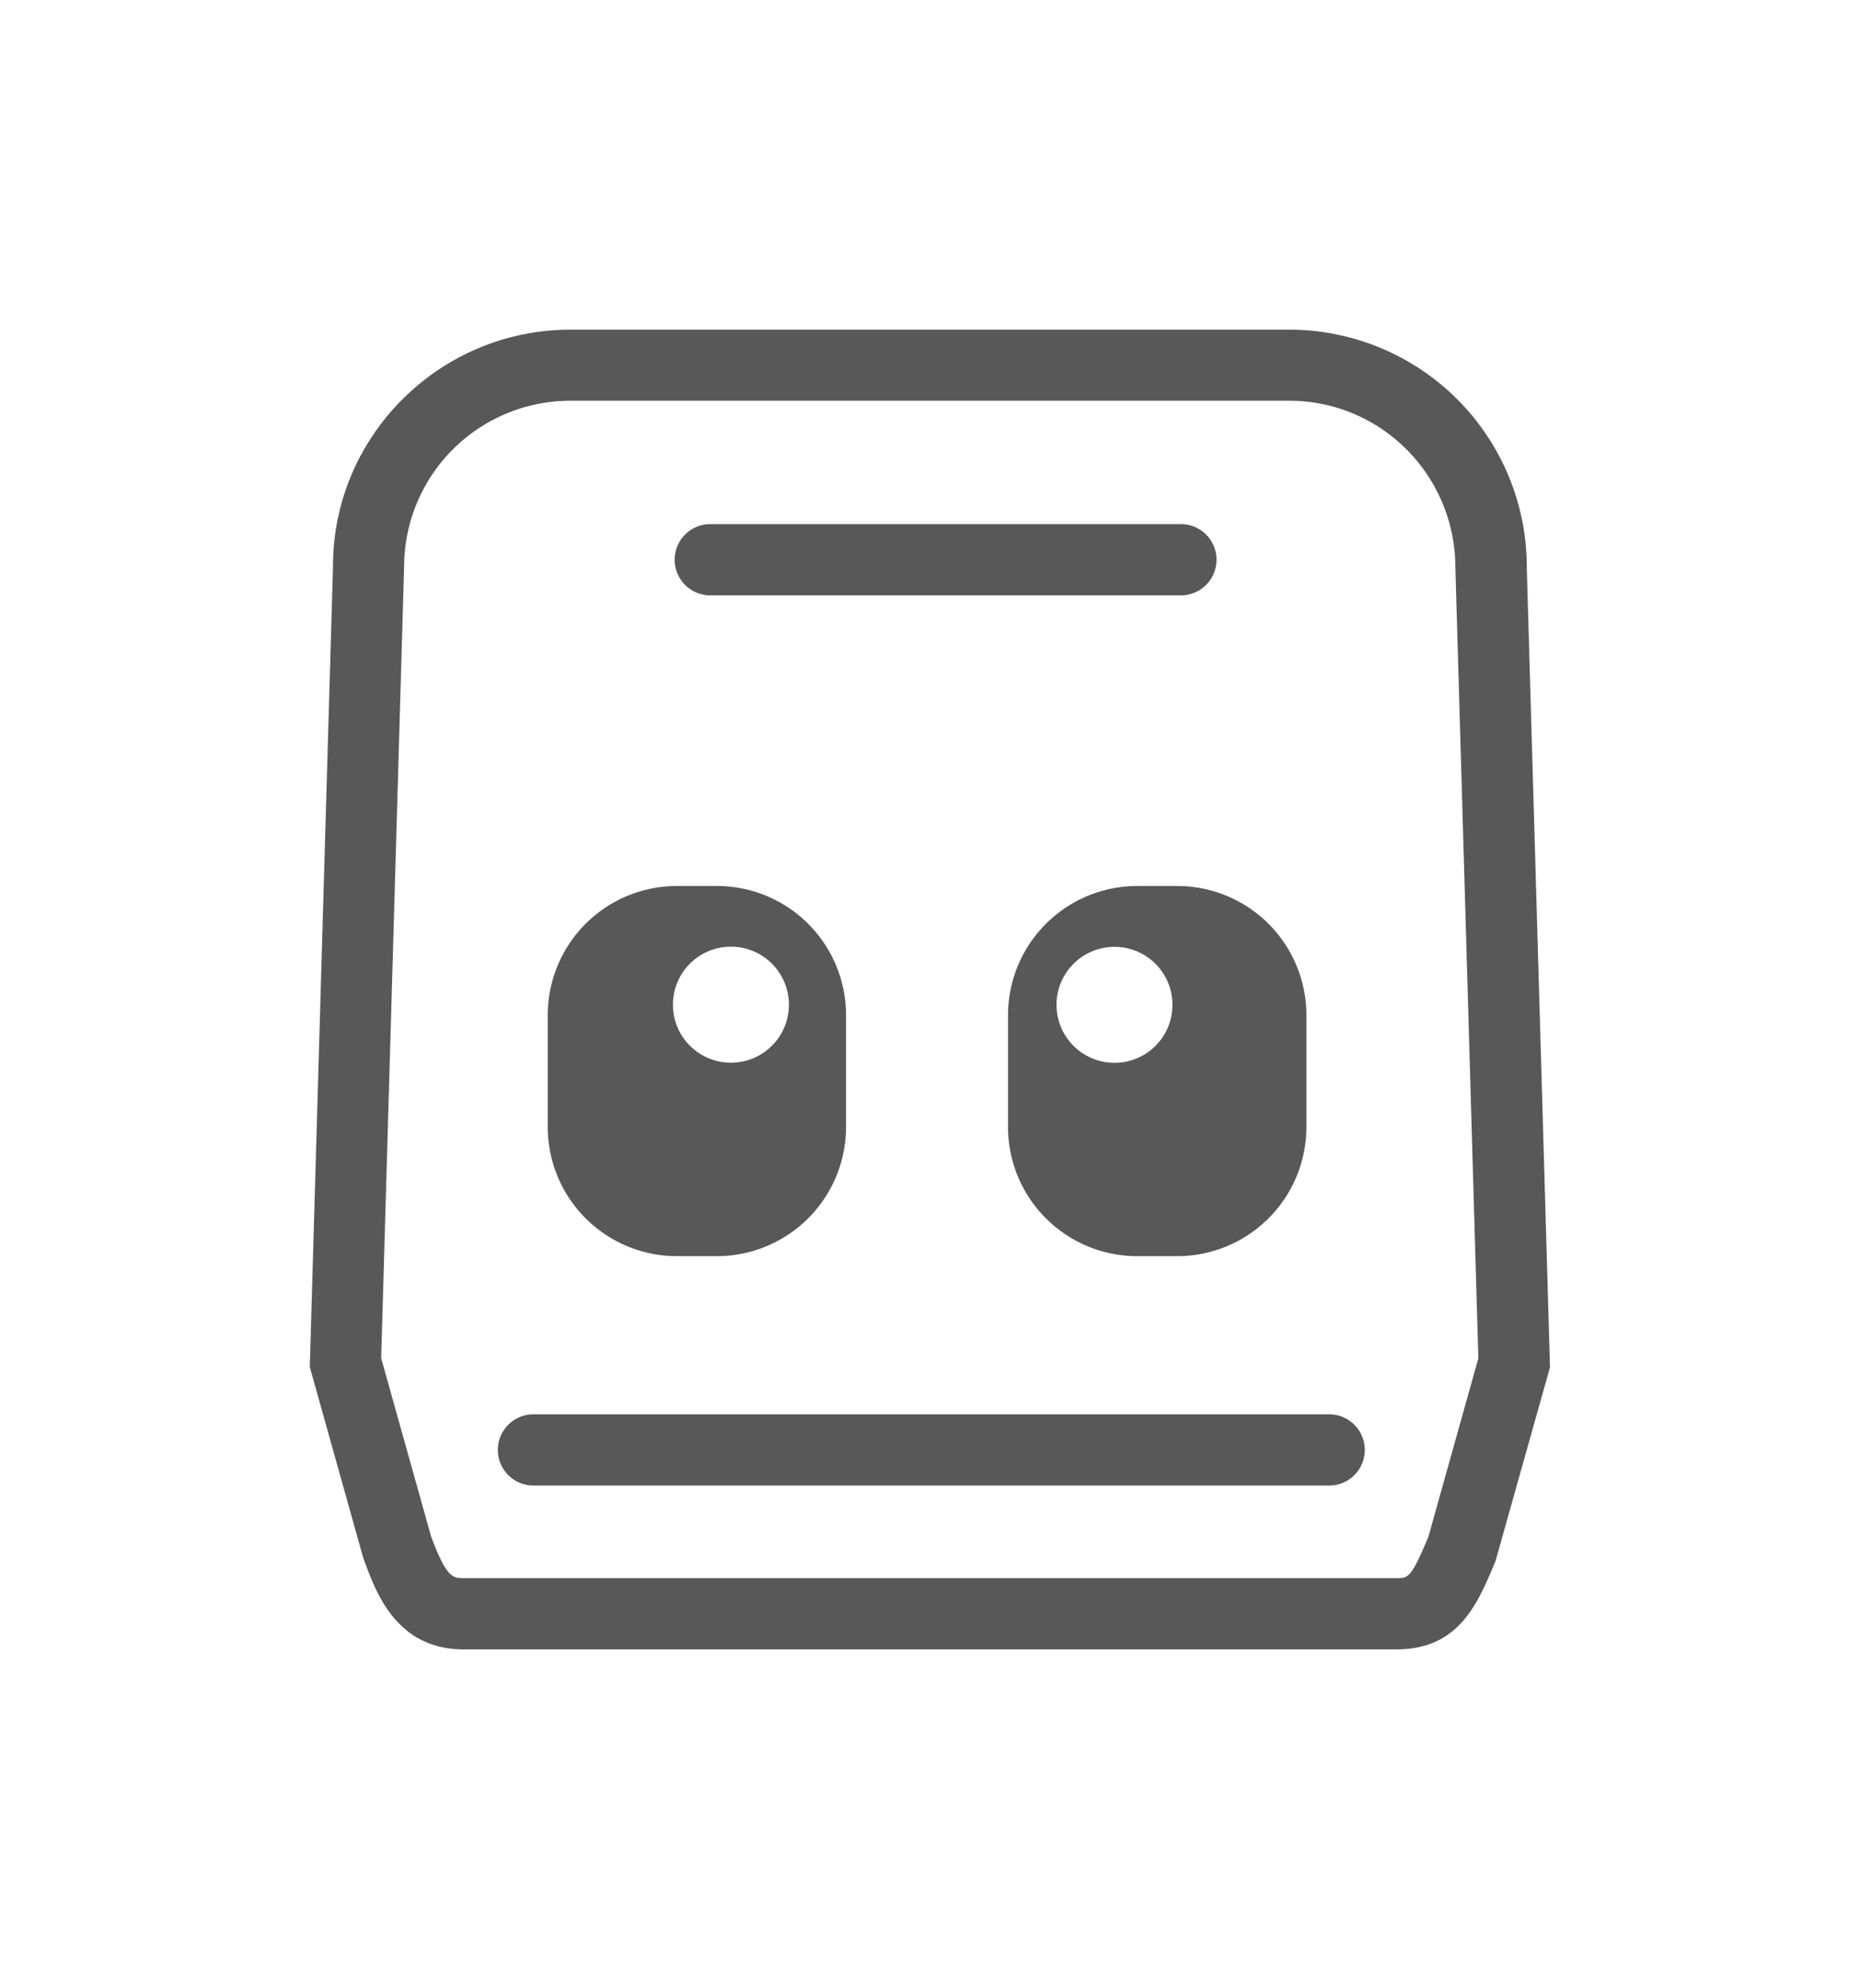
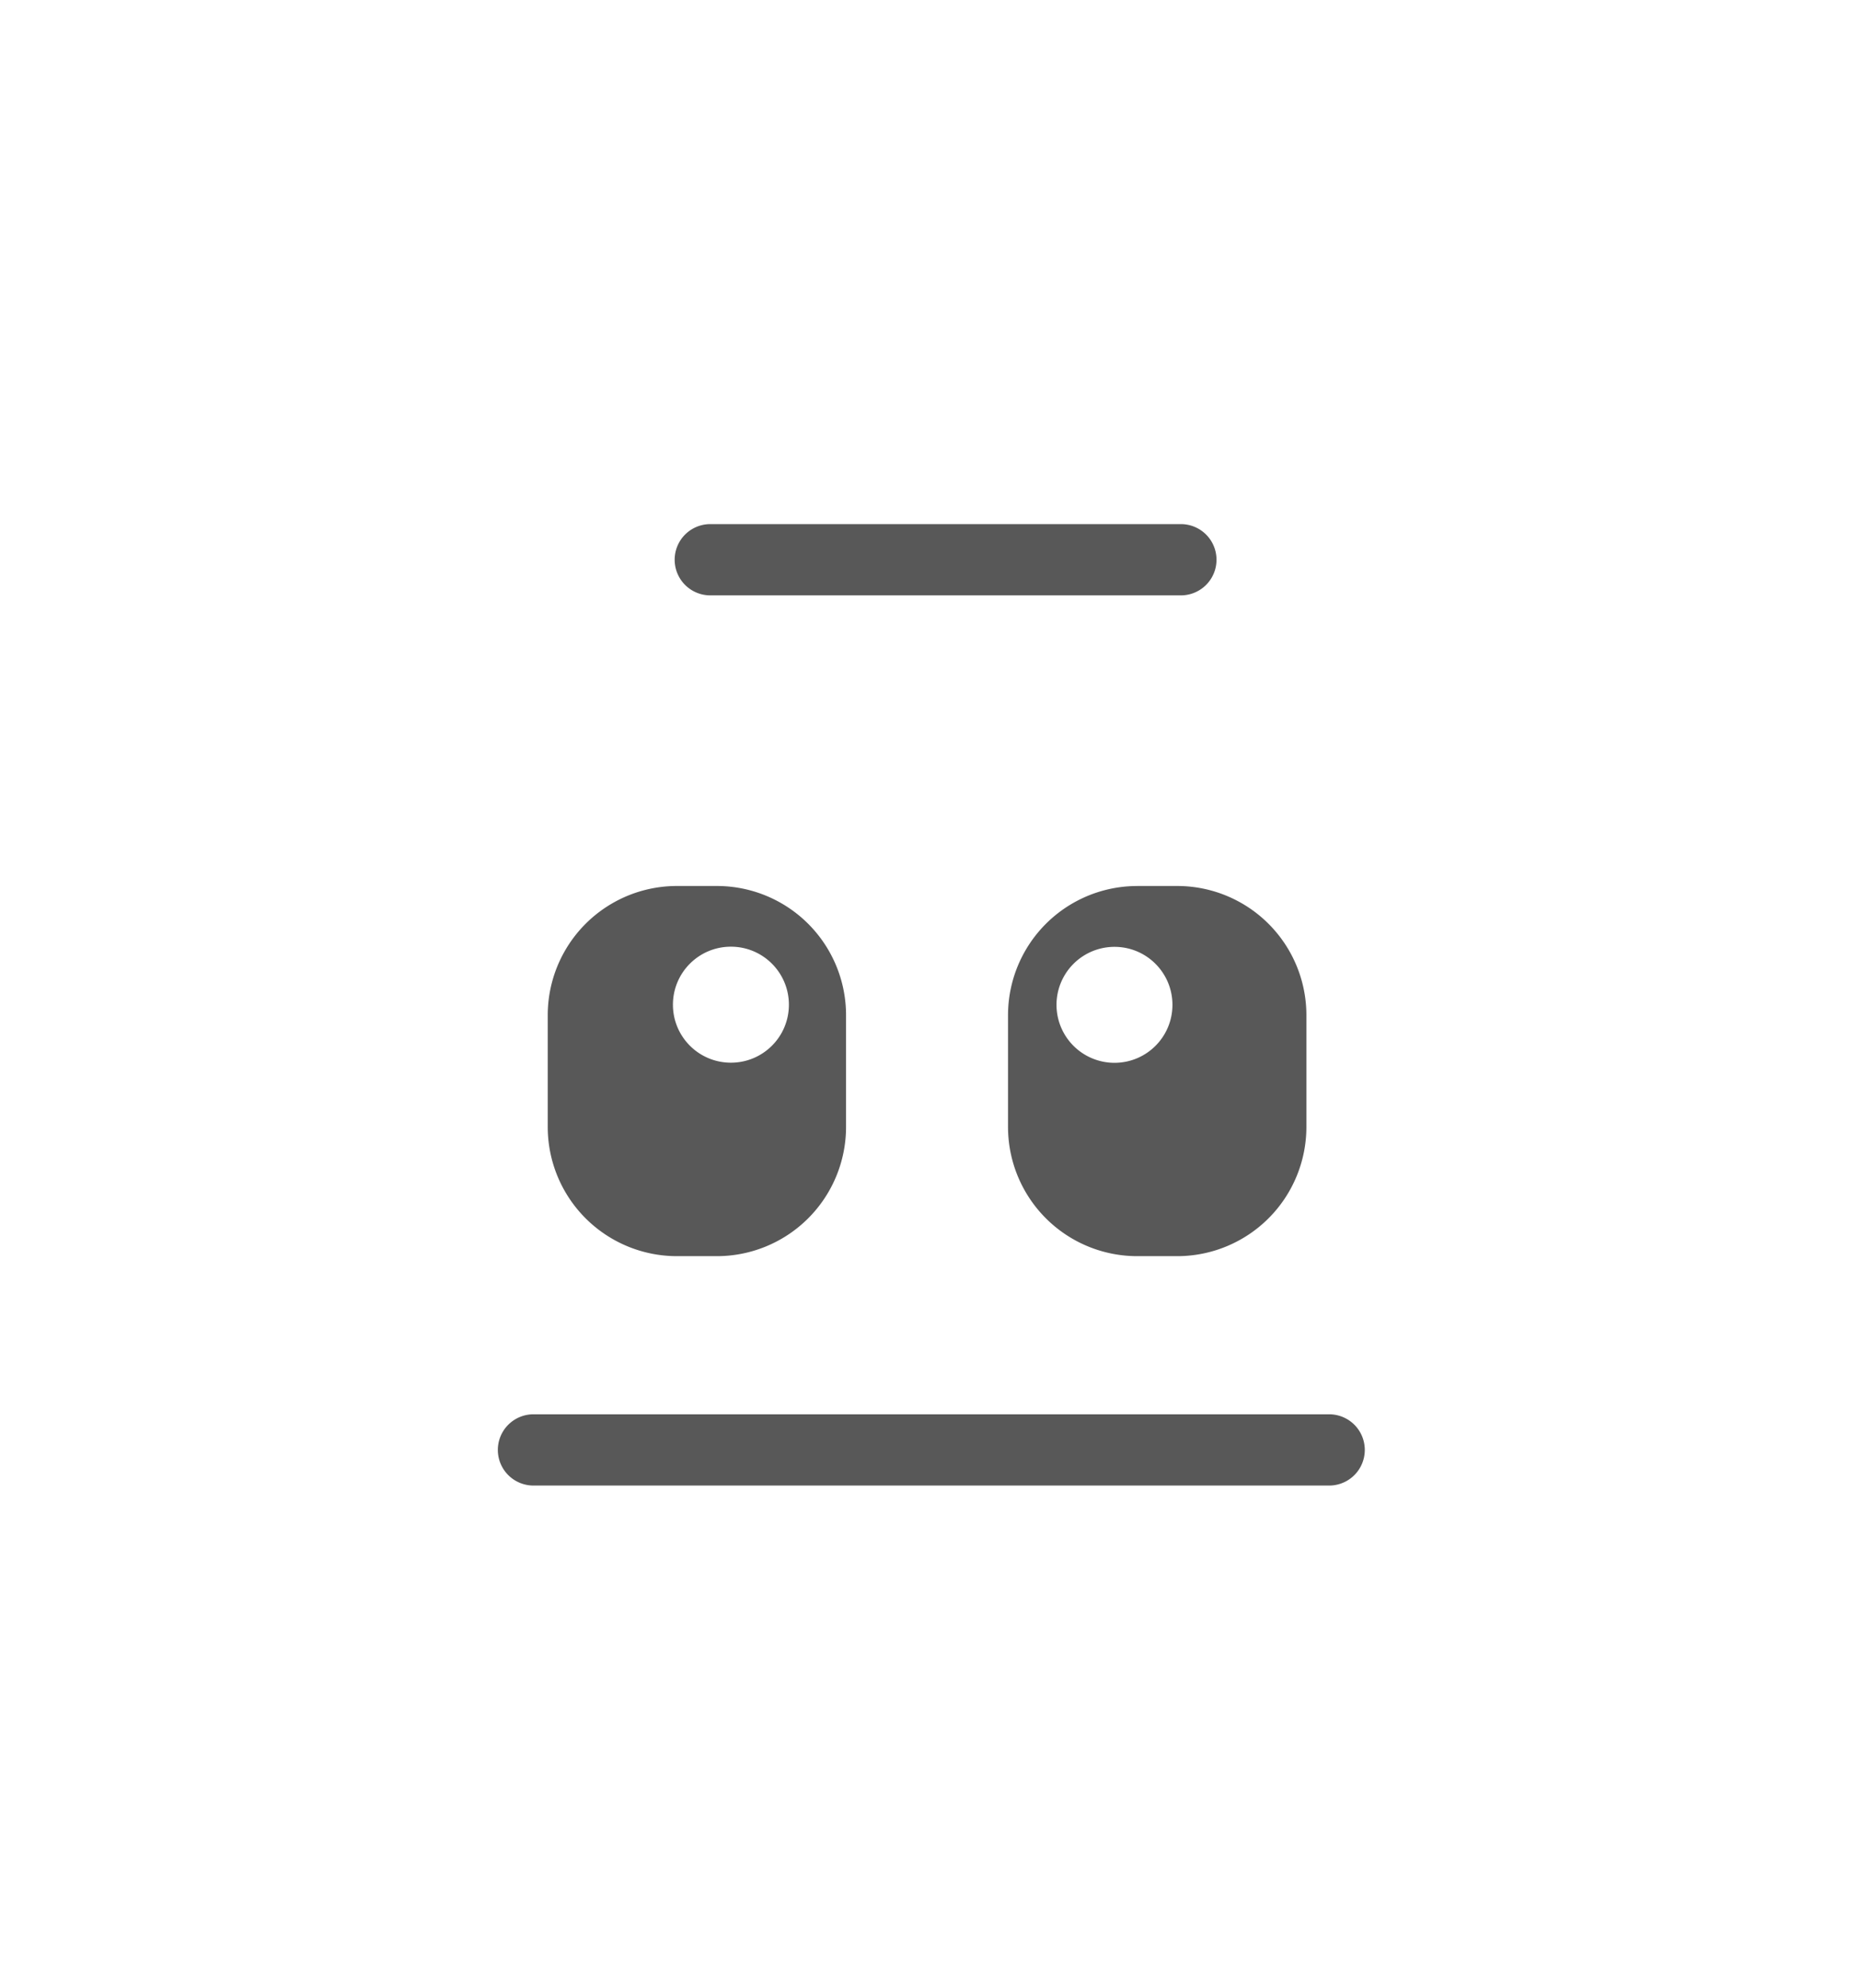
<svg xmlns="http://www.w3.org/2000/svg" width="58" height="62" fill="none">
-   <path d="M47.61 17.68a7.408 7.408 0 0 0-7.402-7.4H17.786c-4.079 0-7.402 3.318-7.402 7.37L9.66 42.626l1.657 5.918.027.08c.382 1.048 1.022 2.808 3.119 2.808h29.072c1.955 0 2.537-1.404 3.101-2.76l1.697-6.037-.724-24.95v-.004Zm-3.053 30.202c-.555 1.328-.63 1.328-1.026 1.328H14.458c-.324 0-.537 0-1.017-1.306l-1.555-5.553.715-24.675a5.186 5.186 0 0 1 5.18-5.18h22.422c2.857 0 5.18 2.324 5.18 5.211l.716 24.648-1.546 5.523.004.004Z" fill="#585858" />
  <path d="M22.149 18.565h14.674a1.111 1.111 0 0 0 0-2.222H22.149a1.111 1.111 0 0 0 0 2.222ZM41.447 44.101H16.635a1.111 1.111 0 0 0 0 2.222h24.812a1.111 1.111 0 0 0 0-2.222ZM21.109 39.17h1.243a4.03 4.03 0 0 0 4.03-4.03v-3.483a4.029 4.029 0 0 0-4.03-4.03H21.11a4.029 4.029 0 0 0-4.03 4.03v3.484a4.03 4.03 0 0 0 4.03 4.029Zm1.683-9.65c1 0 1.808.81 1.808 1.809 0 1-.808 1.808-1.808 1.808s-1.808-.809-1.808-1.808c0-1 .809-1.809 1.808-1.809ZM35.463 27.628a4.029 4.029 0 0 0-4.03 4.03v3.483a4.03 4.03 0 0 0 4.03 4.029h1.244a4.03 4.03 0 0 0 4.03-4.03v-3.483a4.029 4.029 0 0 0-4.03-4.03h-1.244Zm-.71 5.513a1.807 1.807 0 1 1 0-3.616c.999 0 1.807.809 1.807 1.808 0 1-.808 1.808-1.808 1.808Z" fill="#585858" />
</svg>